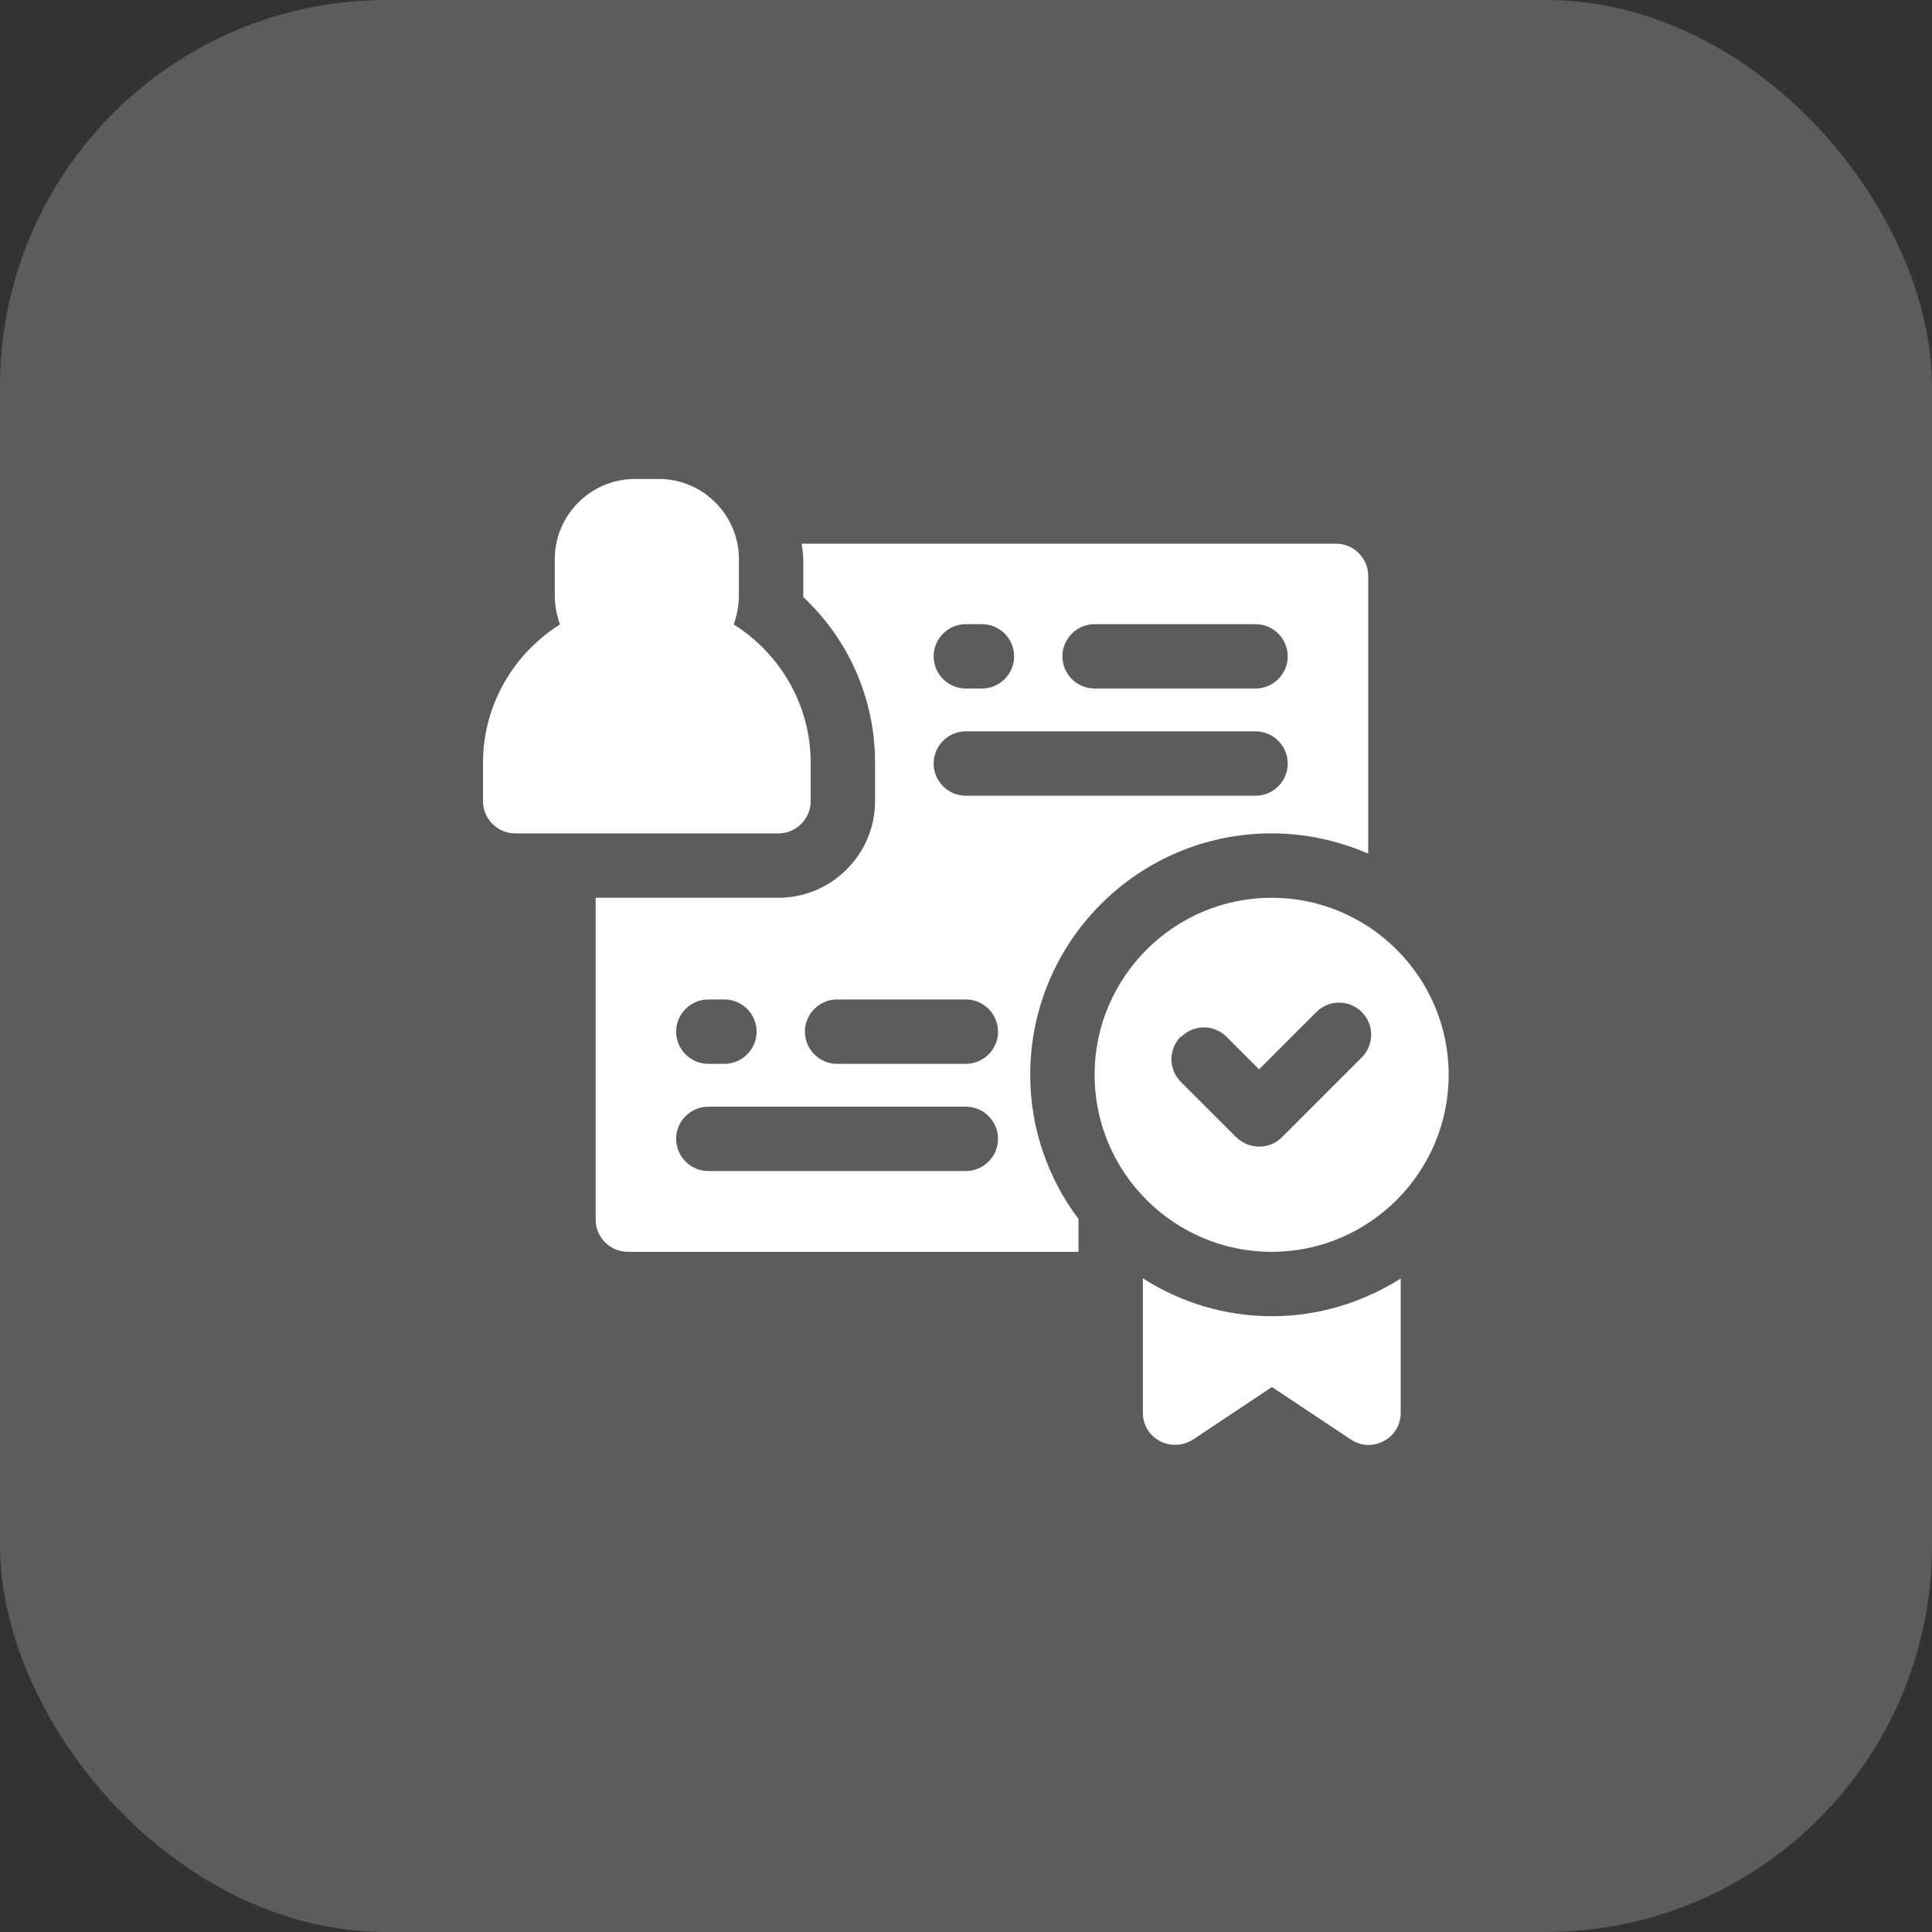
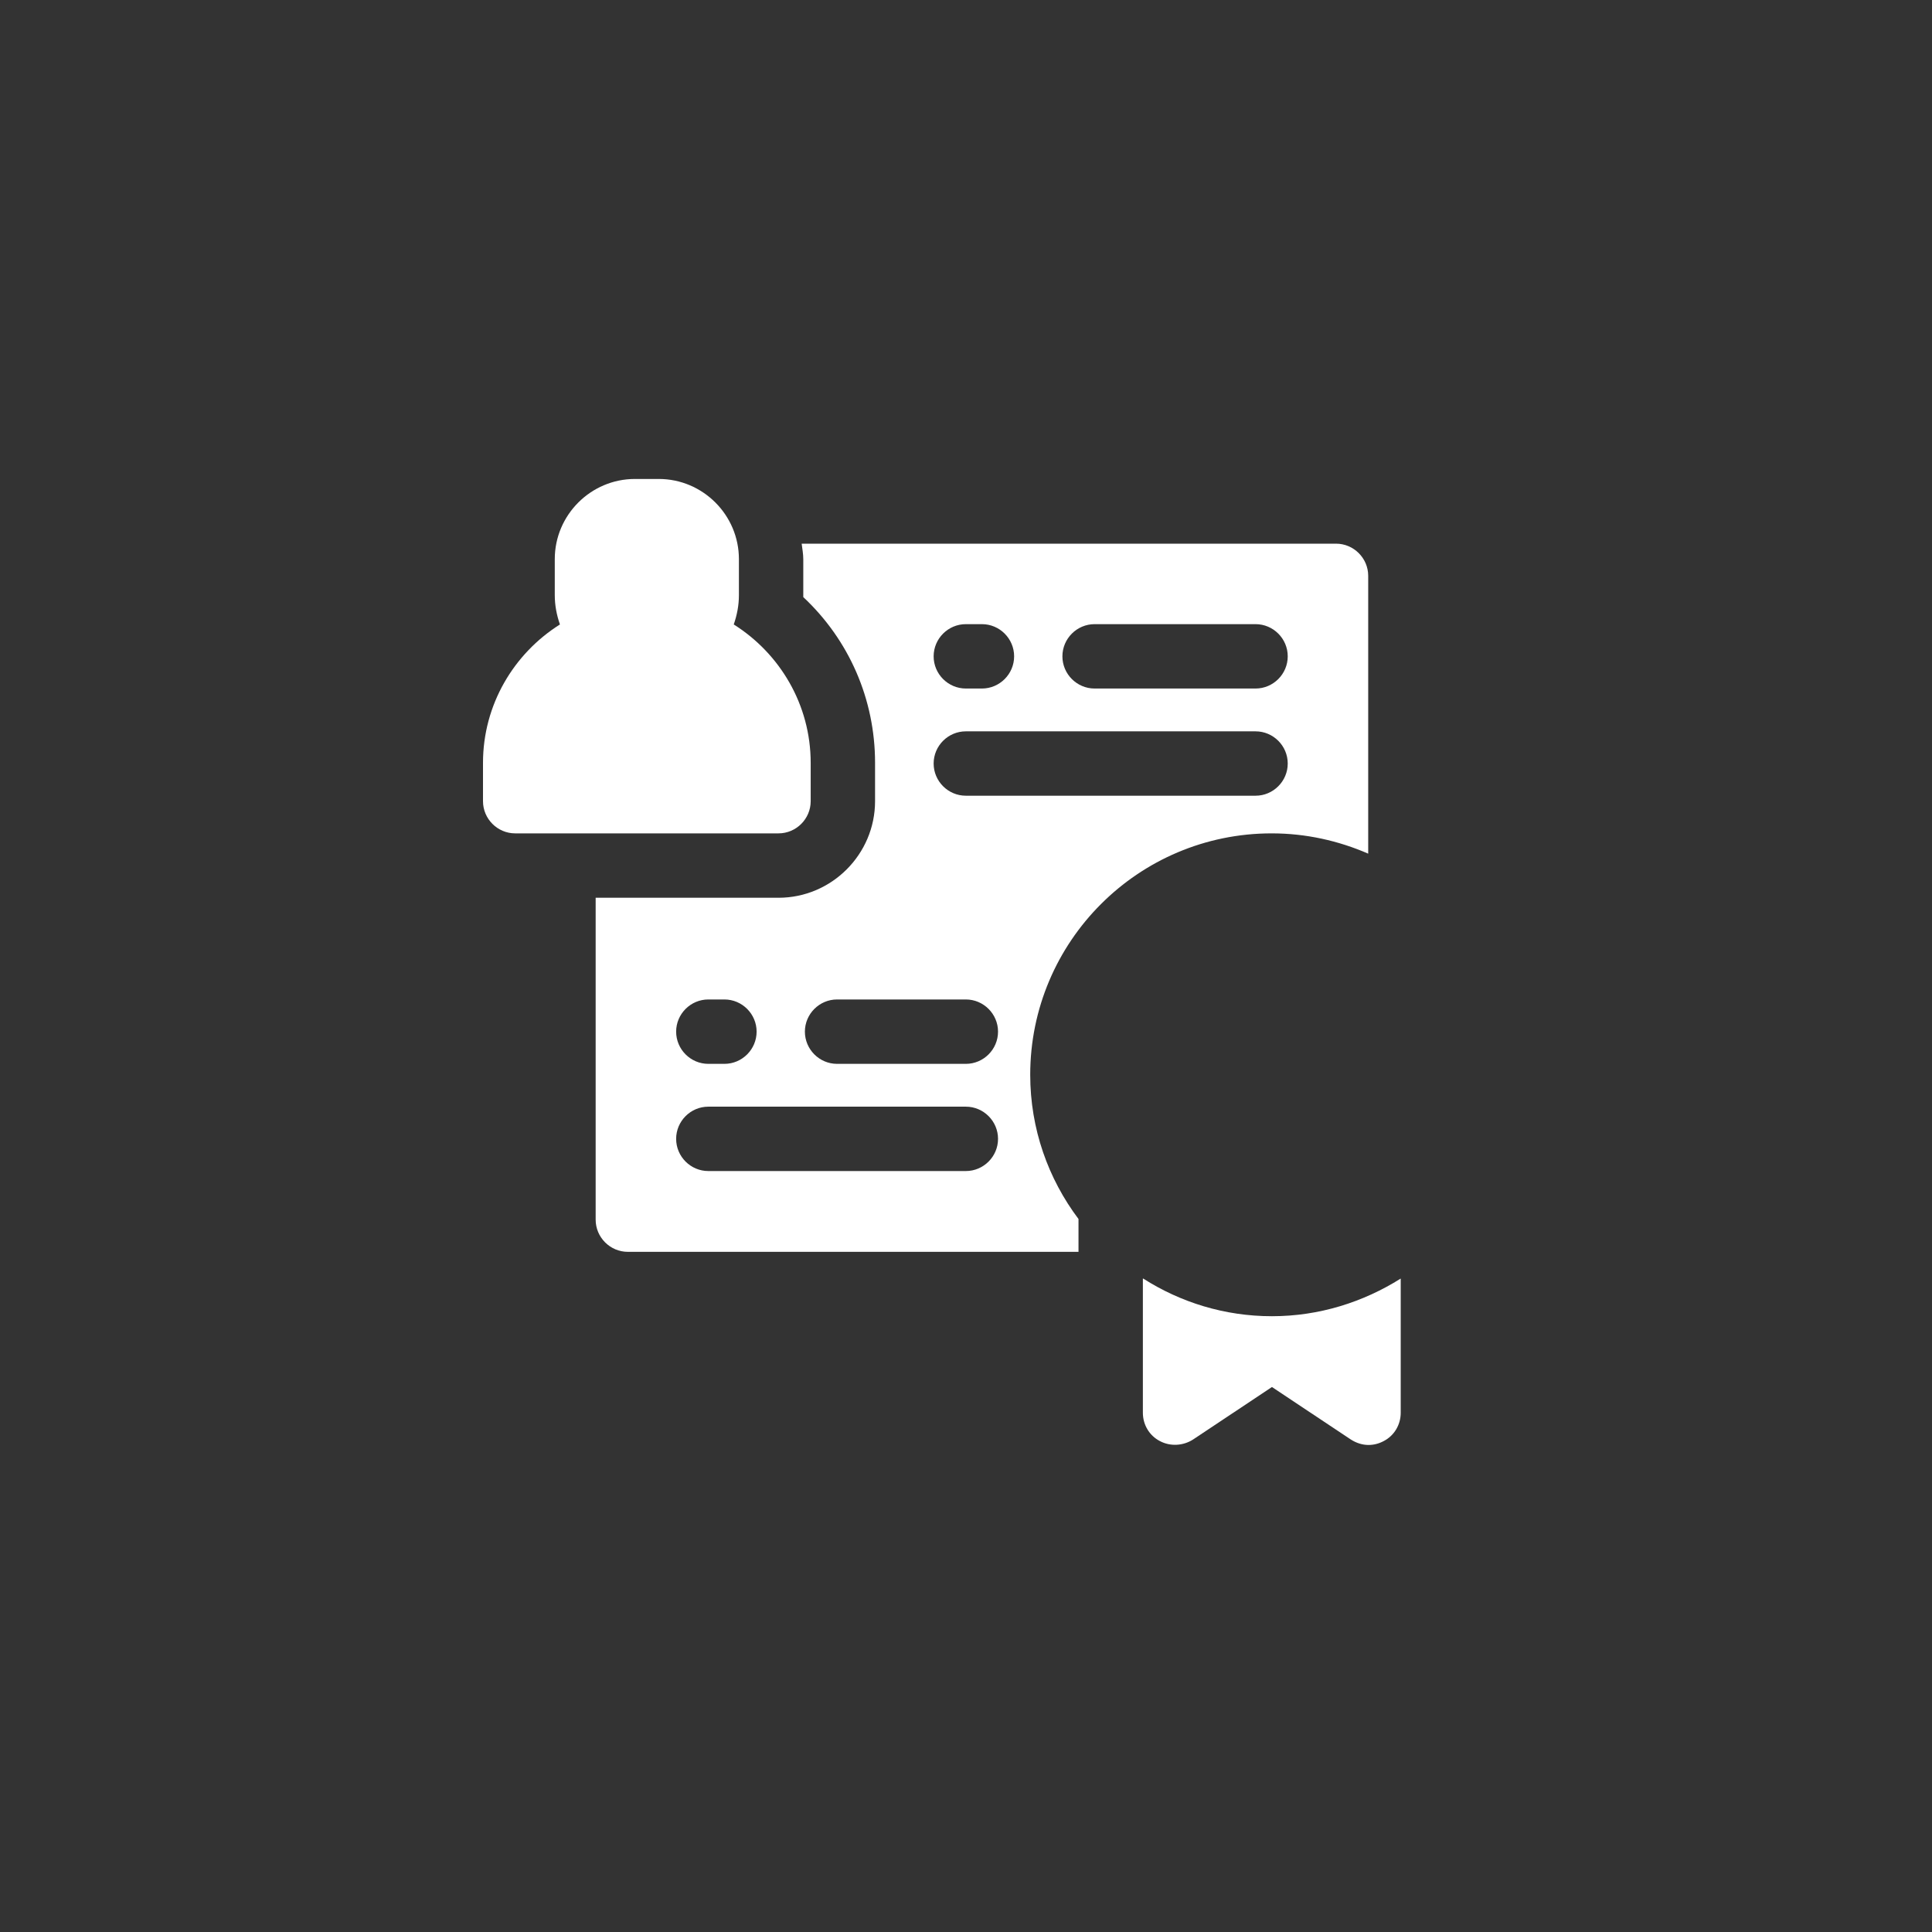
<svg xmlns="http://www.w3.org/2000/svg" width="100" height="100" viewBox="0 0 100 100" fill="none">
  <rect x="0" y="0" width="100" height="100" fill="#333333" stroke="none" />
-   <rect width="100" height="100" rx="20" fill="white" fill-opacity="0.2" />
  <path d="M59.155 66.178V73.125C59.155 73.742 59.489 74.308 60.038 74.591C60.572 74.875 61.238 74.841 61.754 74.508L65.836 71.792L69.918 74.508C70.202 74.691 70.518 74.791 70.835 74.791C71.101 74.791 71.368 74.725 71.618 74.591C72.168 74.308 72.501 73.742 72.501 73.125V66.178C70.568 67.394 68.286 68.127 65.836 68.127C63.387 68.127 61.105 67.41 59.172 66.178H59.155Z" fill="white" />
-   <path d="M65.82 64.795C70.868 64.795 74.983 60.679 74.983 55.631C74.983 50.583 70.868 46.468 65.82 46.468C60.771 46.468 56.656 50.583 56.656 55.631C56.656 60.679 60.771 64.795 65.82 64.795ZM61.138 53.665C61.788 53.015 62.837 53.015 63.487 53.665L65.17 55.348L68.136 52.382C68.785 51.732 69.835 51.732 70.485 52.382C71.135 53.032 71.135 54.082 70.485 54.731L66.353 58.863C66.02 59.197 65.603 59.347 65.17 59.347C64.737 59.347 64.32 59.18 63.987 58.863L61.121 55.998C60.471 55.348 60.471 54.298 61.121 53.648L61.138 53.665Z" fill="white" />
  <path d="M65.82 43.135C67.602 43.135 69.285 43.519 70.818 44.185V29.806C70.818 28.89 70.068 28.14 69.152 28.14H41.494C41.528 28.407 41.578 28.673 41.578 28.957V30.906C43.944 33.122 45.293 36.188 45.293 39.486V41.469C45.293 44.218 43.044 46.468 40.295 46.468H30.831V63.129C30.831 64.045 31.581 64.795 32.497 64.795H55.823V63.095C54.257 61.013 53.324 58.43 53.324 55.631C53.324 48.733 58.922 43.135 65.82 43.135ZM56.656 32.306H64.987C65.903 32.306 66.653 33.055 66.653 33.972C66.653 34.888 65.903 35.638 64.987 35.638H56.656C55.74 35.638 54.99 34.888 54.99 33.972C54.99 33.055 55.74 32.306 56.656 32.306ZM49.992 32.306H50.825C51.741 32.306 52.491 33.055 52.491 33.972C52.491 34.888 51.741 35.638 50.825 35.638H49.992C49.075 35.638 48.325 34.888 48.325 33.972C48.325 33.055 49.075 32.306 49.992 32.306ZM49.992 37.854H64.987C65.903 37.854 66.653 38.603 66.653 39.52C66.653 40.436 65.903 41.186 64.987 41.186H49.992C49.075 41.186 48.325 40.436 48.325 39.52C48.325 38.603 49.075 37.854 49.992 37.854ZM36.663 51.732H37.496C38.412 51.732 39.162 52.482 39.162 53.398C39.162 54.315 38.412 55.065 37.496 55.065H36.663C35.746 55.065 34.997 54.315 34.997 53.398C34.997 52.482 35.746 51.732 36.663 51.732ZM49.992 60.613H36.663C35.746 60.613 34.997 59.863 34.997 58.947C34.997 58.03 35.746 57.281 36.663 57.281H49.992C50.908 57.281 51.658 58.03 51.658 58.947C51.658 59.863 50.908 60.613 49.992 60.613ZM49.992 55.065H43.327C42.411 55.065 41.661 54.315 41.661 53.398C41.661 52.482 42.411 51.732 43.327 51.732H49.992C50.908 51.732 51.658 52.482 51.658 53.398C51.658 54.315 50.908 55.065 49.992 55.065Z" fill="white" />
  <path d="M41.961 41.469V39.486C41.961 36.471 40.362 33.822 37.979 32.322C38.146 31.839 38.246 31.339 38.246 30.806V28.94C38.246 26.657 36.38 24.791 34.097 24.791H32.864C30.581 24.791 28.715 26.657 28.715 28.94V30.806C28.715 31.339 28.815 31.839 28.982 32.322C26.599 33.822 25 36.471 25 39.486V41.469C25 42.386 25.75 43.135 26.666 43.135H40.295C41.211 43.135 41.961 42.386 41.961 41.469Z" fill="white" />
</svg>